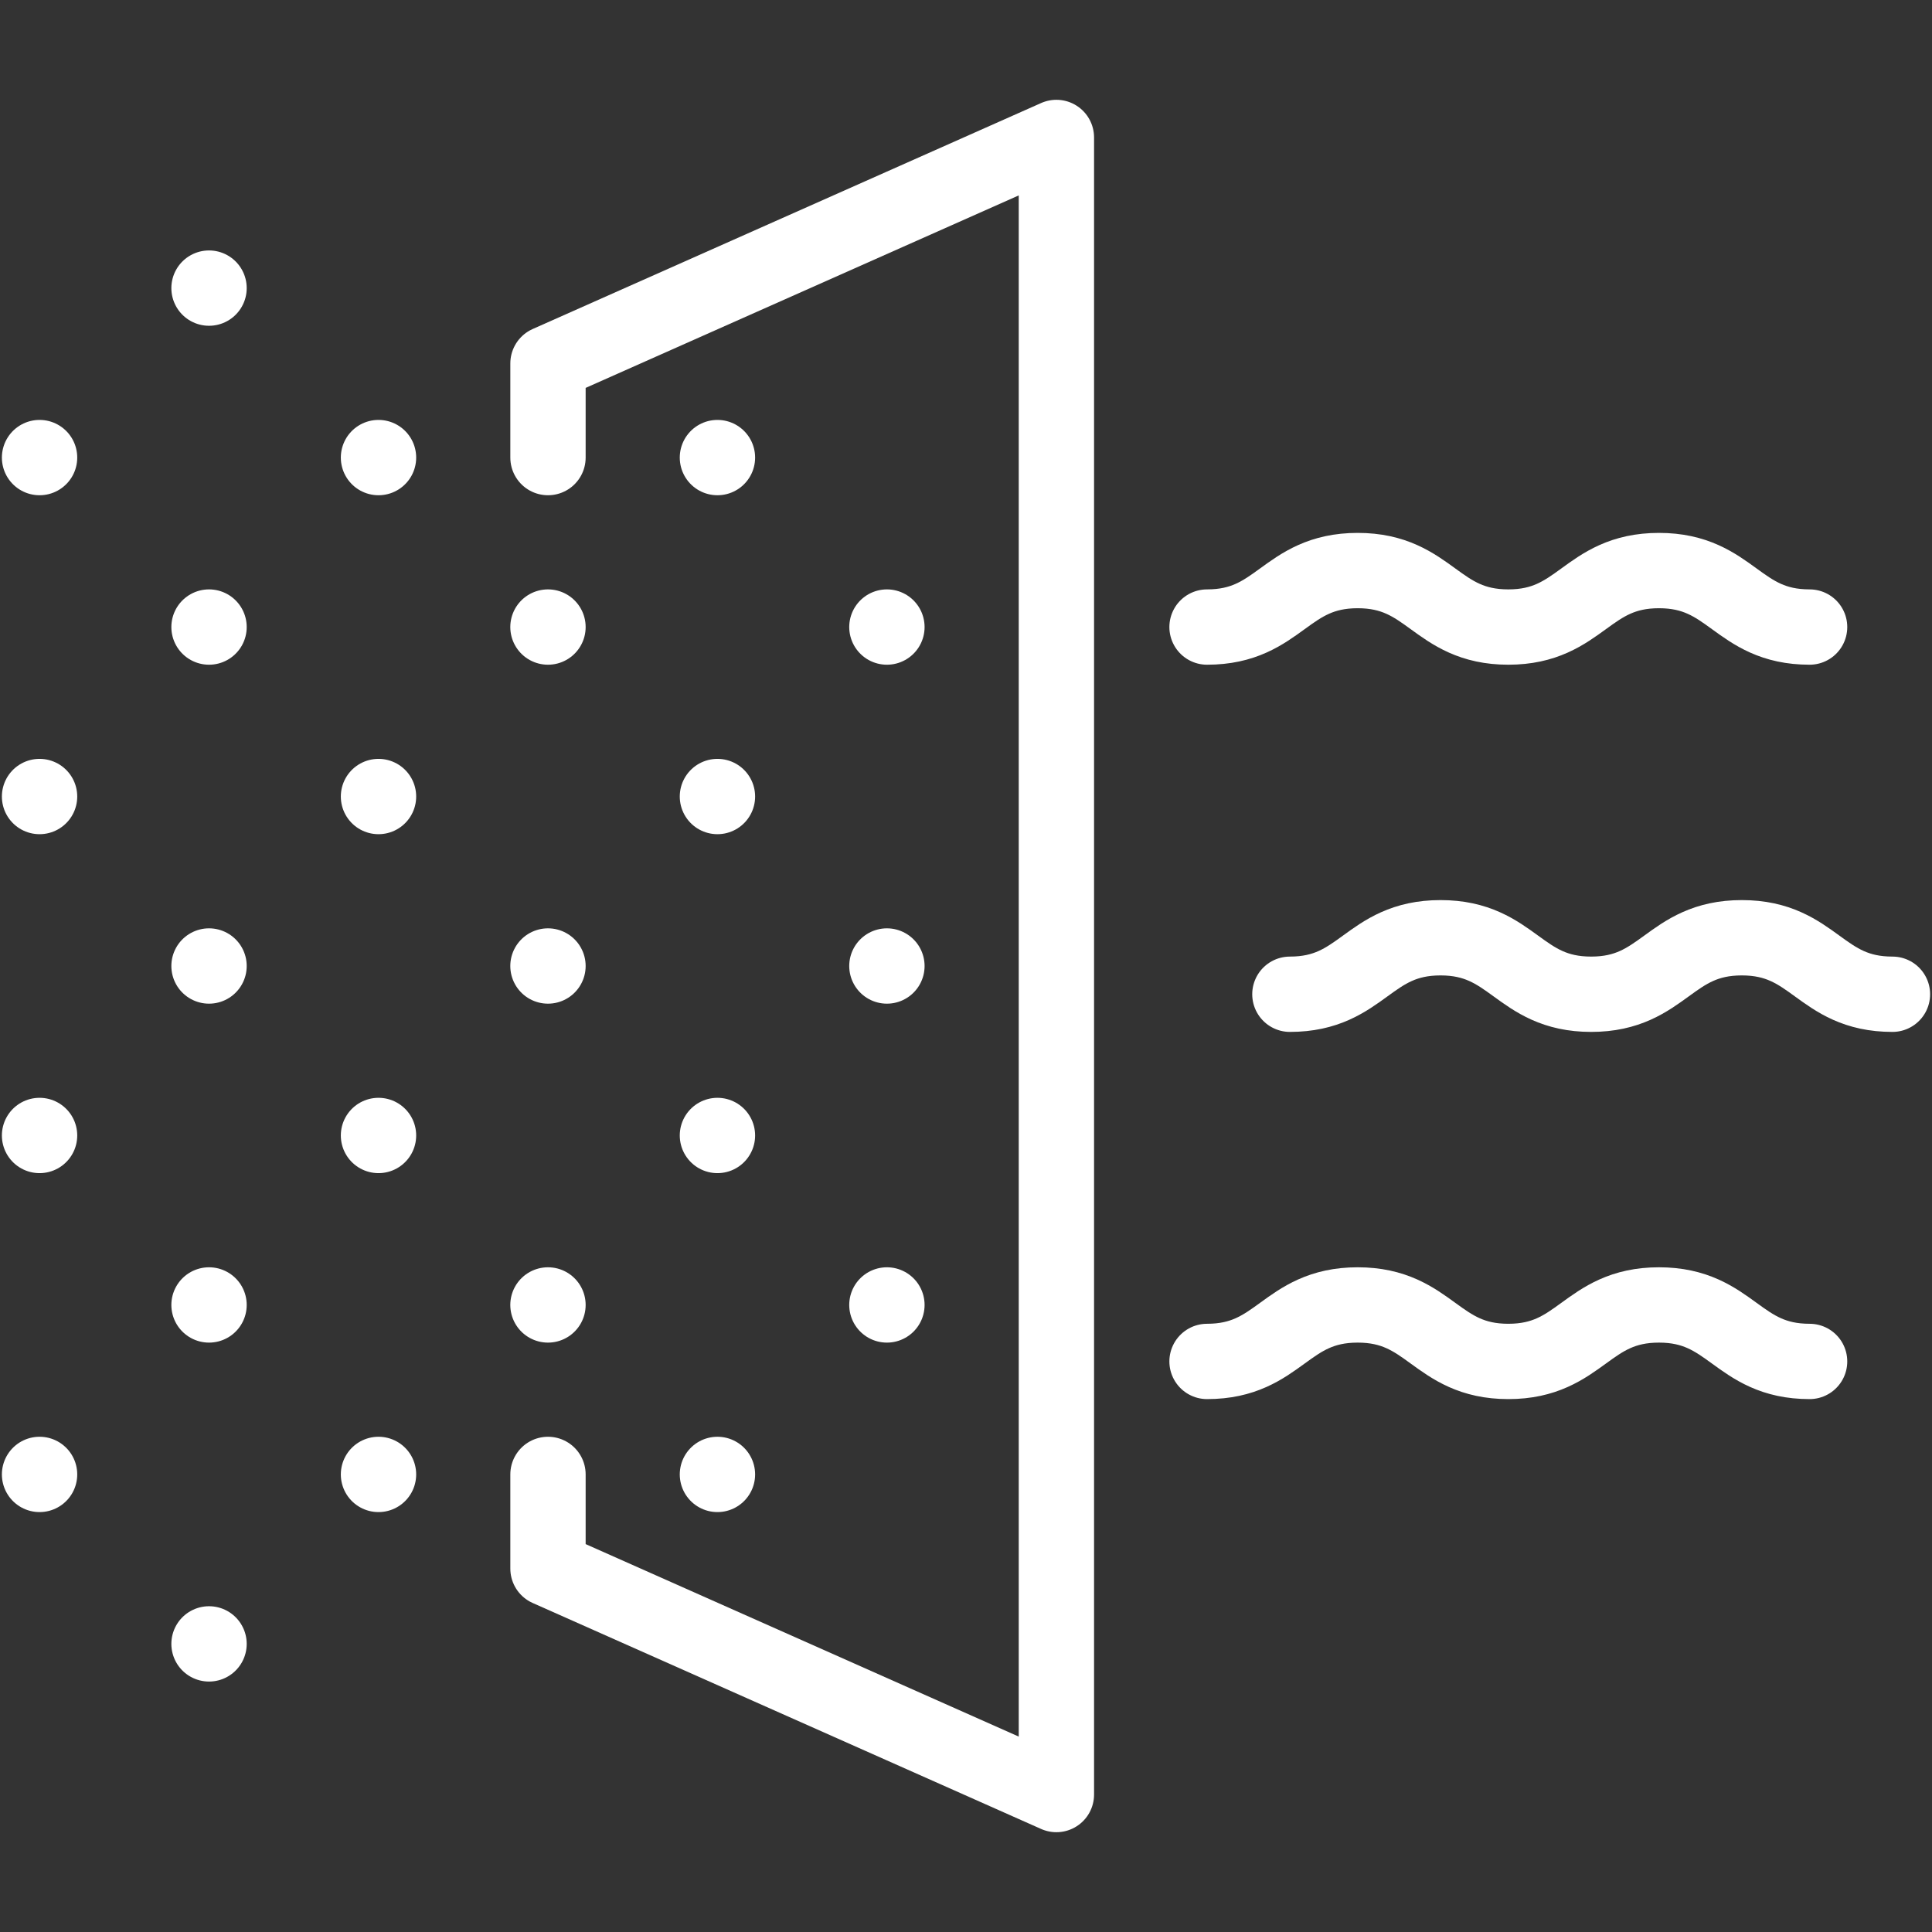
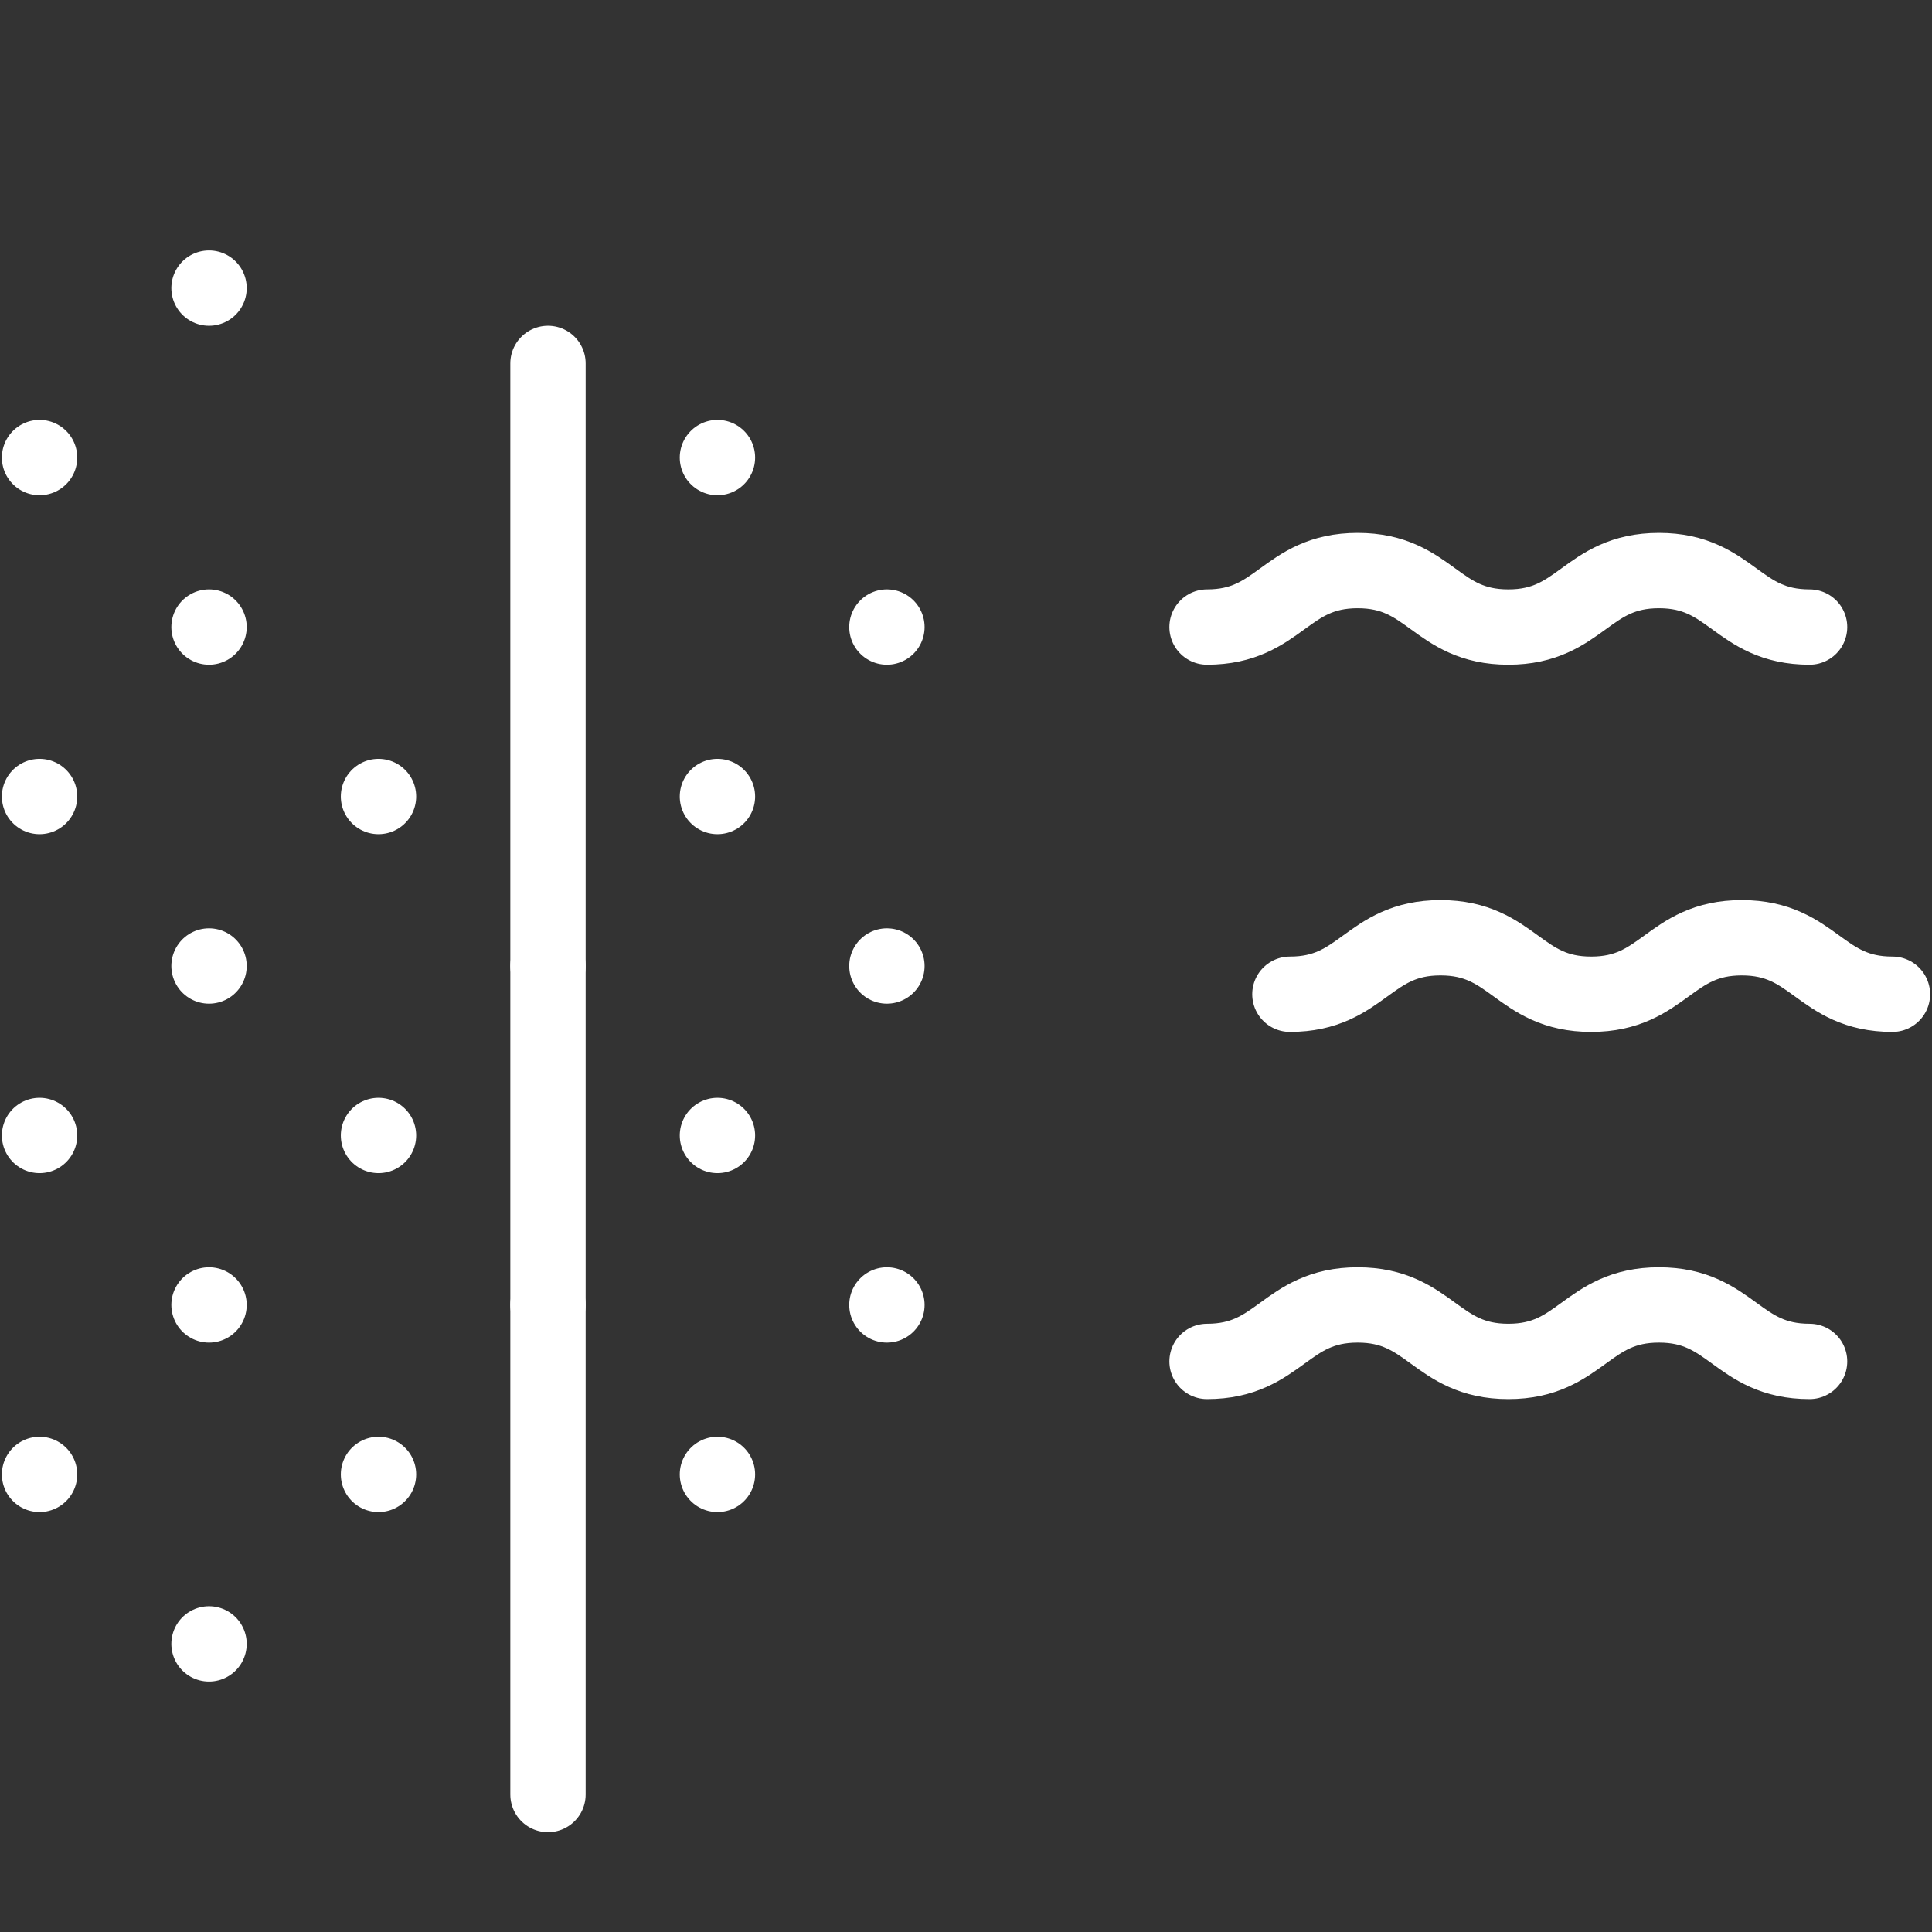
<svg xmlns="http://www.w3.org/2000/svg" width="513" height="513" viewBox="0 0 513 513" fill="none">
  <rect x="0" y="0" width="513" height="513" fill="#333333" stroke="none" />
  <g clip-path="url(#clip0_185_4)">
-     <path d="M145.505 121.5V96.5L280.503 36.5V476.5L145.505 416.5V391.5" stroke="white" stroke-width="20" stroke-miterlimit="22.926" stroke-linecap="round" stroke-linejoin="round" />
+     <path d="M145.505 121.5V96.5V476.5L145.505 416.5V391.5" stroke="white" stroke-width="20" stroke-miterlimit="22.926" stroke-linecap="round" stroke-linejoin="round" />
    <path d="M55.499 76.5H55.507" stroke="white" stroke-width="20" stroke-miterlimit="22.926" stroke-linecap="round" stroke-linejoin="round" />
    <path d="M55.499 166.5H55.507" stroke="white" stroke-width="20" stroke-miterlimit="22.926" stroke-linecap="round" stroke-linejoin="round" />
    <path d="M235.496 166.5H235.503" stroke="white" stroke-width="20" stroke-miterlimit="22.926" stroke-linecap="round" stroke-linejoin="round" />
    <path d="M10.5 121.5H10.507" stroke="white" stroke-width="20" stroke-miterlimit="22.926" stroke-linecap="round" stroke-linejoin="round" />
-     <path d="M100.498 121.5H100.506" stroke="white" stroke-width="20" stroke-miterlimit="22.926" stroke-linecap="round" stroke-linejoin="round" />
    <path d="M190.497 121.5H190.504" stroke="white" stroke-width="20" stroke-miterlimit="22.926" stroke-linecap="round" stroke-linejoin="round" />
    <path d="M55.499 256.5H55.507" stroke="white" stroke-width="20" stroke-miterlimit="22.926" stroke-linecap="round" stroke-linejoin="round" />
    <path d="M235.496 256.5H235.503" stroke="white" stroke-width="20" stroke-miterlimit="22.926" stroke-linecap="round" stroke-linejoin="round" />
    <path d="M10.5 211.5H10.507" stroke="white" stroke-width="20" stroke-miterlimit="22.926" stroke-linecap="round" stroke-linejoin="round" />
    <path d="M100.498 211.5H100.506" stroke="white" stroke-width="20" stroke-miterlimit="22.926" stroke-linecap="round" stroke-linejoin="round" />
    <path d="M190.497 211.5H190.504" stroke="white" stroke-width="20" stroke-miterlimit="22.926" stroke-linecap="round" stroke-linejoin="round" />
    <path d="M55.499 346.5H55.507" stroke="white" stroke-width="20" stroke-miterlimit="22.926" stroke-linecap="round" stroke-linejoin="round" />
    <path d="M235.496 346.5H235.503" stroke="white" stroke-width="20" stroke-miterlimit="22.926" stroke-linecap="round" stroke-linejoin="round" />
    <path d="M10.5 301.5H10.507" stroke="white" stroke-width="20" stroke-miterlimit="22.926" stroke-linecap="round" stroke-linejoin="round" />
    <path d="M100.498 301.5H100.506" stroke="white" stroke-width="20" stroke-miterlimit="22.926" stroke-linecap="round" stroke-linejoin="round" />
    <path d="M190.497 301.5H190.504" stroke="white" stroke-width="20" stroke-miterlimit="22.926" stroke-linecap="round" stroke-linejoin="round" />
    <path d="M55.499 436.499H55.507" stroke="white" stroke-width="20" stroke-miterlimit="22.926" stroke-linecap="round" stroke-linejoin="round" />
    <path d="M10.5 391.5H10.507" stroke="white" stroke-width="20" stroke-miterlimit="22.926" stroke-linecap="round" stroke-linejoin="round" />
    <path d="M100.498 391.5H100.506" stroke="white" stroke-width="20" stroke-miterlimit="22.926" stroke-linecap="round" stroke-linejoin="round" />
    <path d="M190.497 391.5H190.504" stroke="white" stroke-width="20" stroke-miterlimit="22.926" stroke-linecap="round" stroke-linejoin="round" />
    <path d="M342.502 264C361.83 264 363.173 249 382.501 249C401.829 249 403.172 264 422.5 264C441.828 264 443.171 249 462.499 249C481.827 249 483.17 264 502.498 264" stroke="white" stroke-width="20" stroke-miterlimit="22.926" stroke-linecap="round" stroke-linejoin="round" />
    <path d="M320.502 166.5C339.83 166.5 341.173 151.5 360.501 151.5C379.829 151.5 381.172 166.5 400.5 166.5C419.828 166.5 421.171 151.5 440.499 151.5C459.827 151.5 461.17 166.5 480.498 166.5" stroke="white" stroke-width="20" stroke-miterlimit="22.926" stroke-linecap="round" stroke-linejoin="round" />
    <path d="M320.502 361.5C339.83 361.5 341.173 346.5 360.501 346.5C379.829 346.5 381.172 361.5 400.5 361.5C419.828 361.5 421.171 346.5 440.499 346.5C459.827 346.5 461.17 361.5 480.498 361.5" stroke="white" stroke-width="20" stroke-miterlimit="22.926" stroke-linecap="round" stroke-linejoin="round" />
-     <path d="M145.497 166.5H145.505" stroke="white" stroke-width="20" stroke-miterlimit="22.926" stroke-linecap="round" stroke-linejoin="round" />
    <path d="M145.497 256.5H145.505" stroke="white" stroke-width="20" stroke-miterlimit="22.926" stroke-linecap="round" stroke-linejoin="round" />
    <path d="M145.497 346.5H145.505" stroke="white" stroke-width="20" stroke-miterlimit="22.926" stroke-linecap="round" stroke-linejoin="round" />
  </g>
  <defs>
    <clipPath id="clip0_185_4">
      <rect width="512" height="512" fill="white" transform="translate(0.5 0.5)" />
    </clipPath>
  </defs>
</svg>